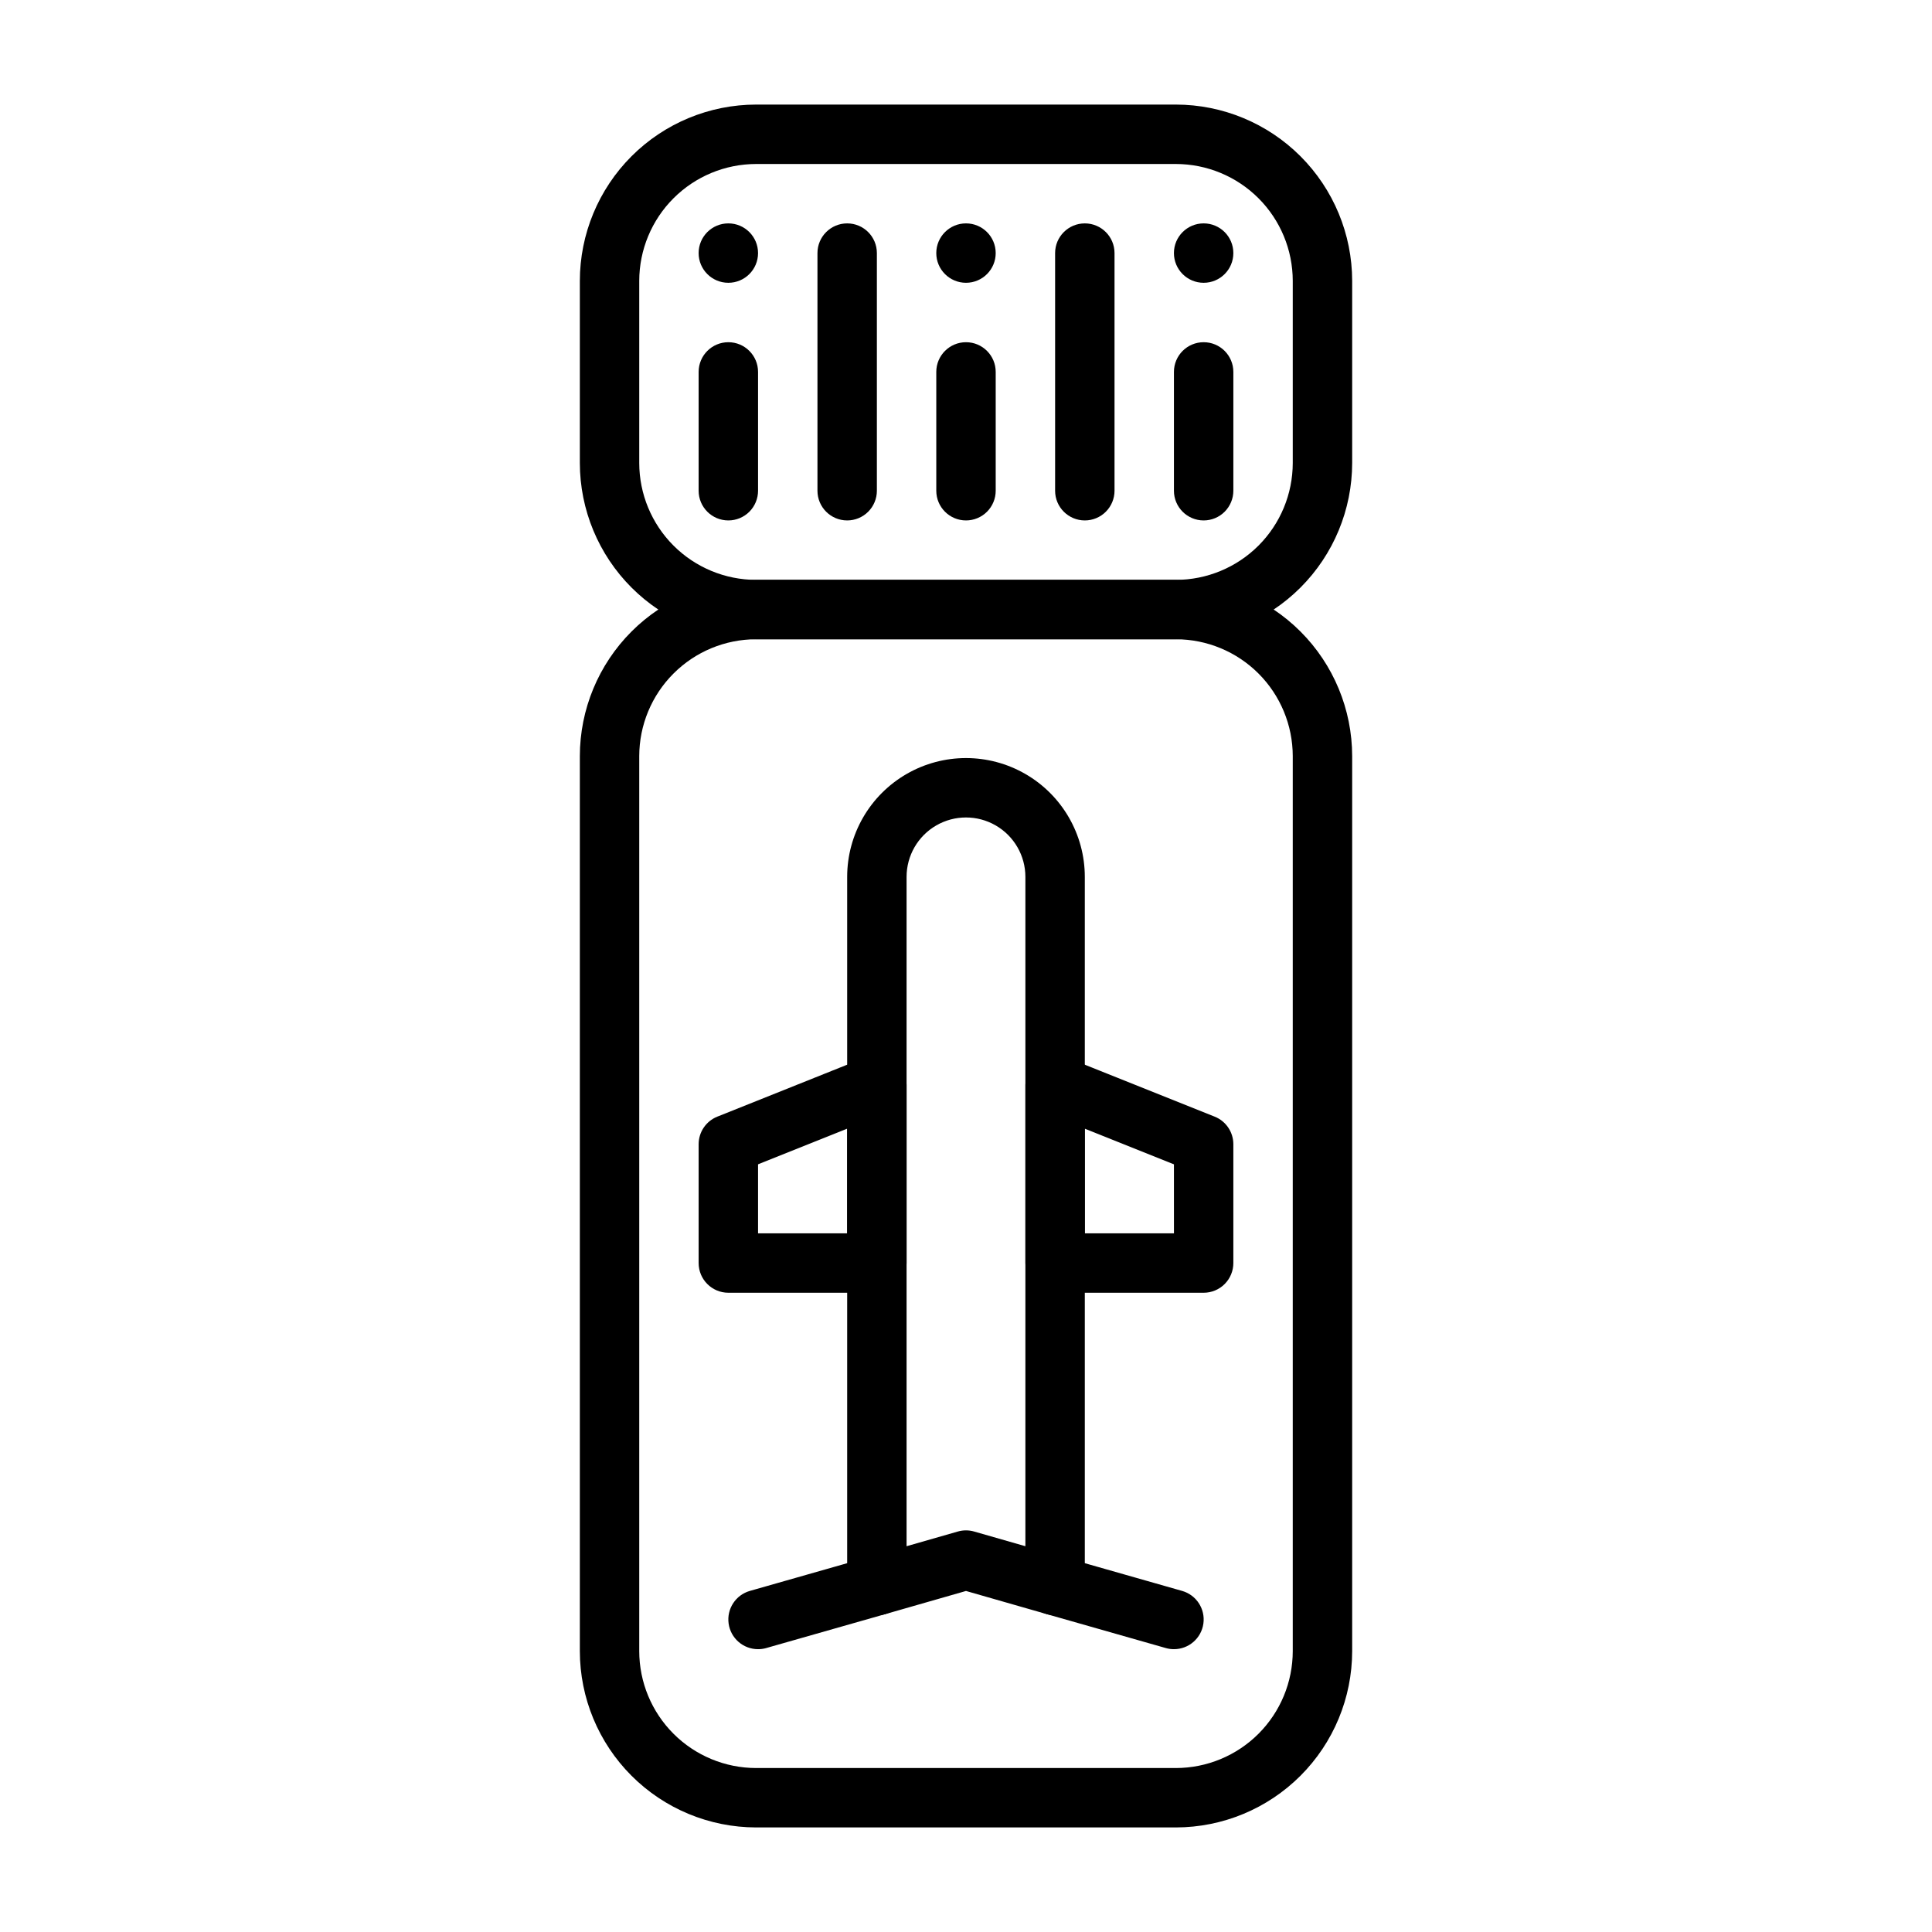
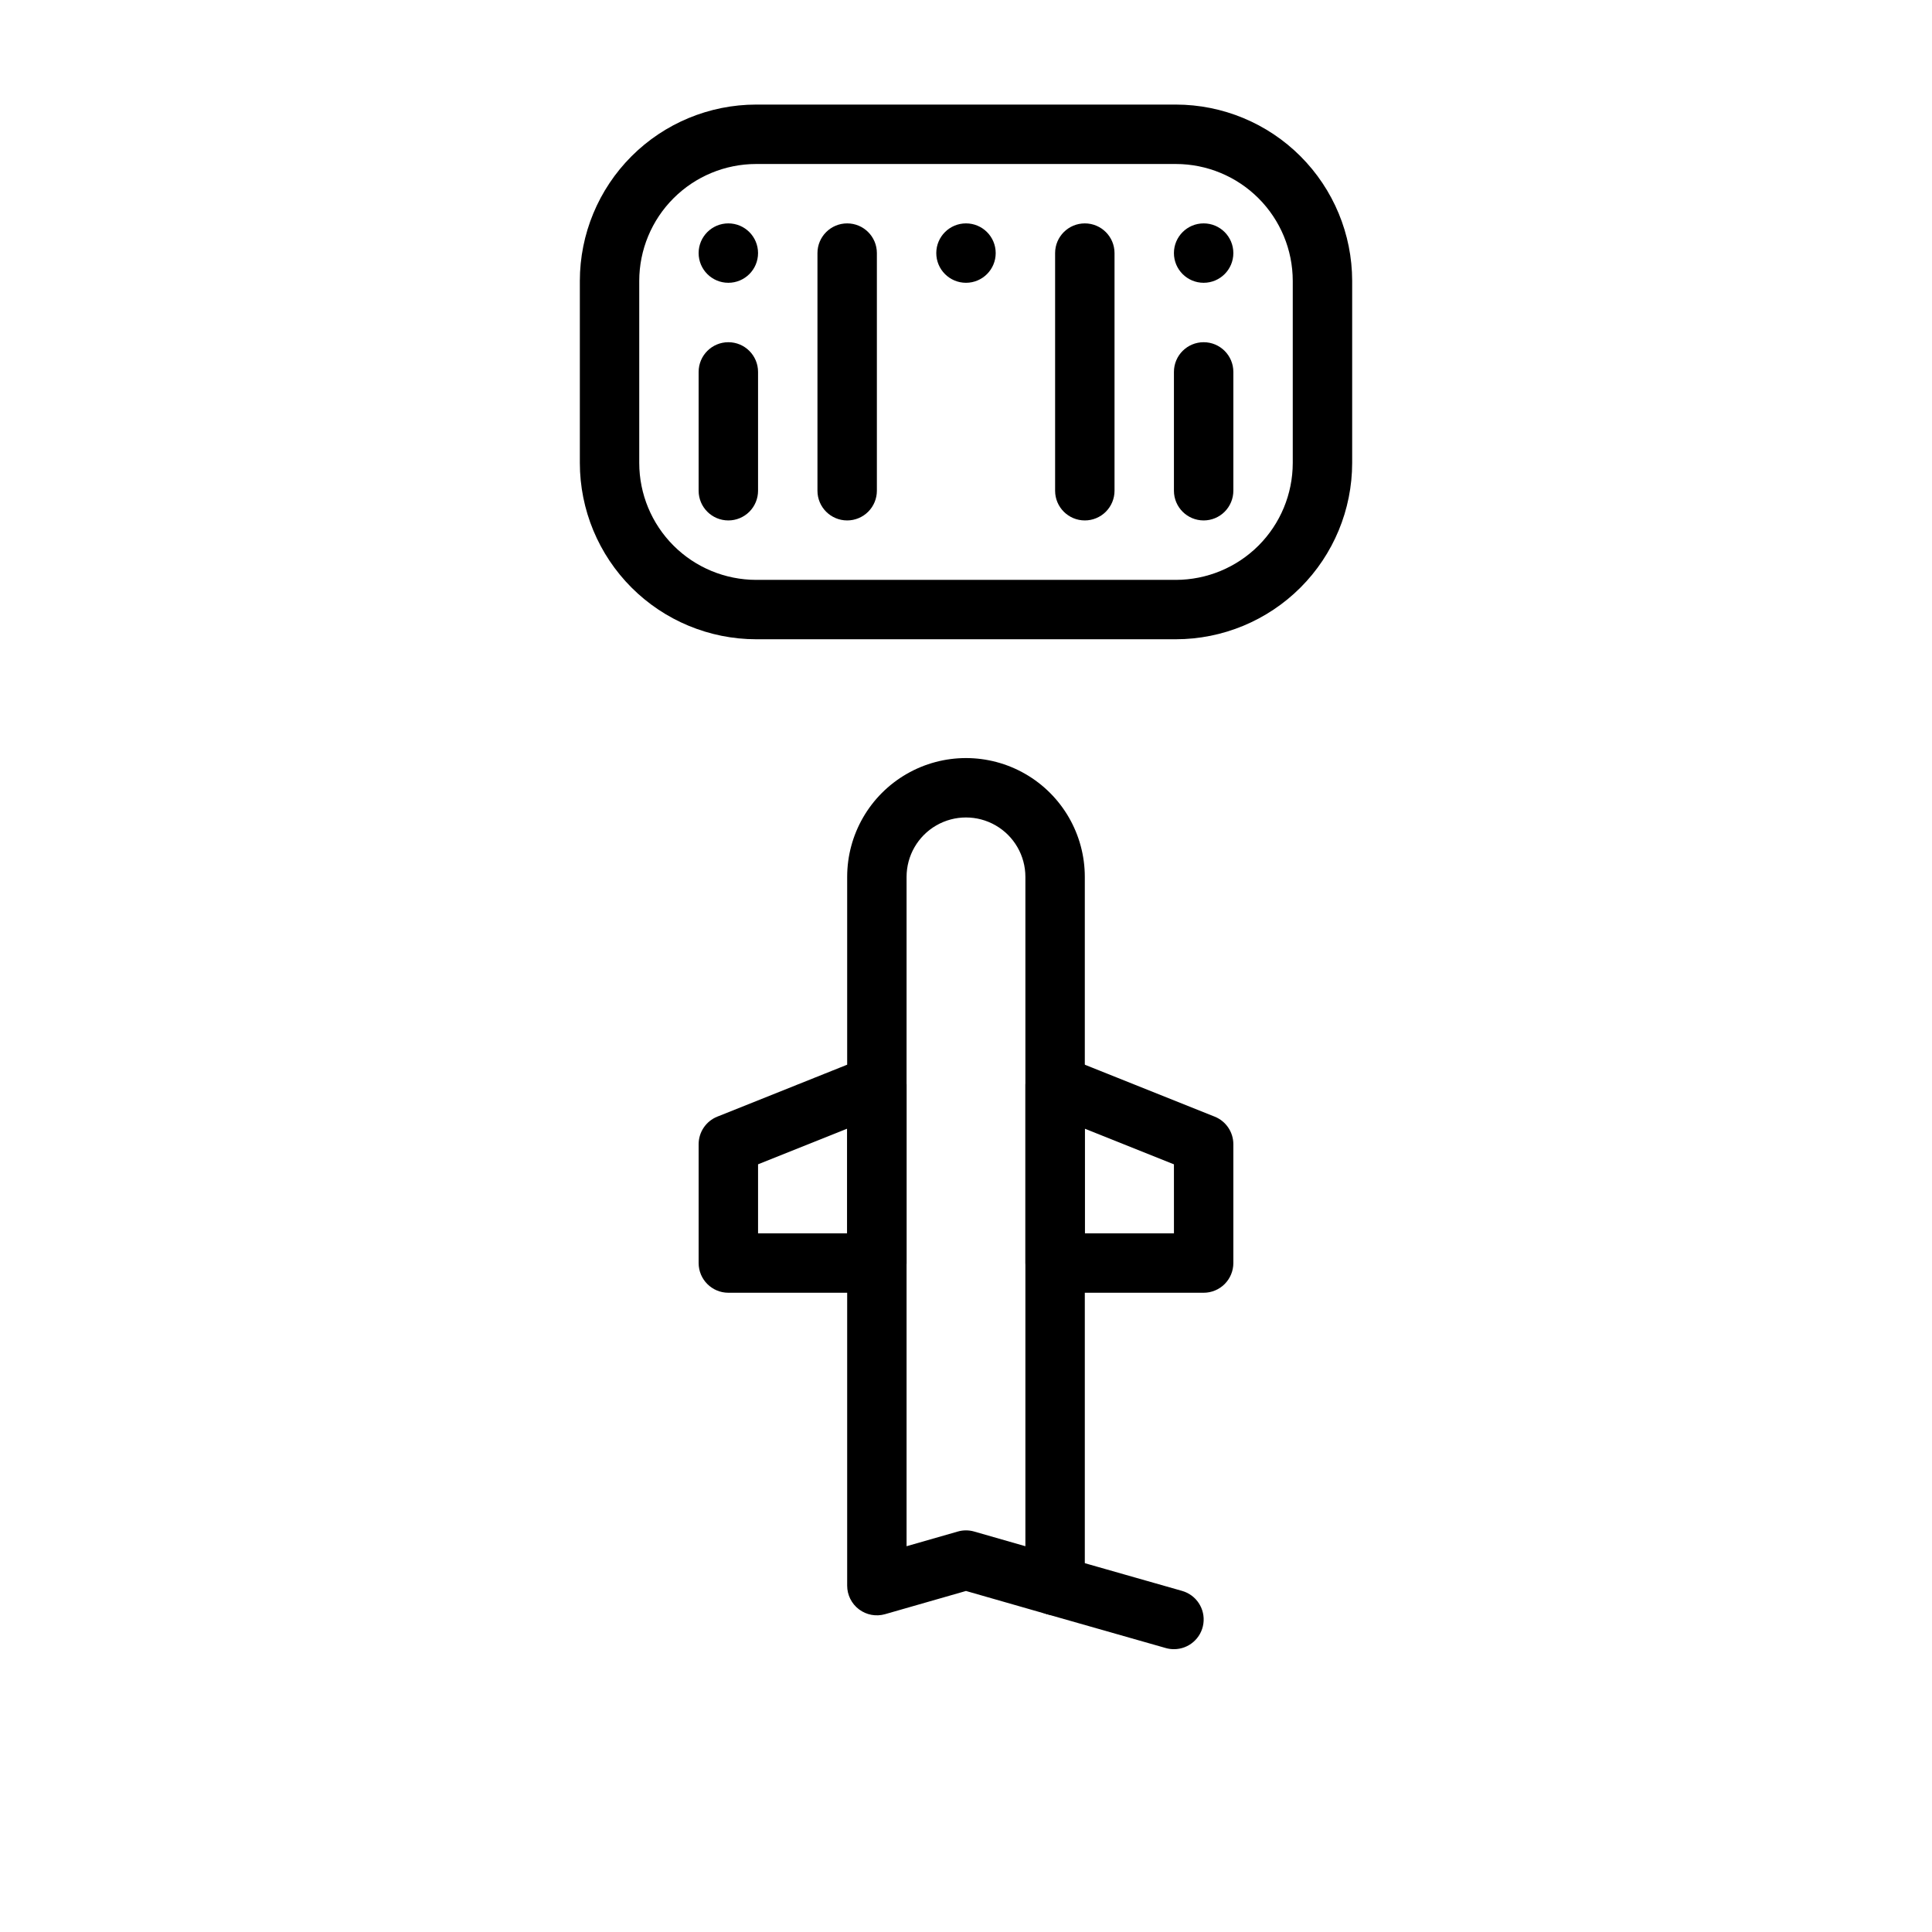
<svg xmlns="http://www.w3.org/2000/svg" fill="#000000" width="800px" height="800px" version="1.1" viewBox="144 144 512 512">
  <g>
    <path d="m344.89 211.07c0 4.348-3.523 7.871-7.871 7.871-4.348 0-7.875-3.523-7.875-7.871 0-4.348 3.527-7.871 7.875-7.871 4.348 0 7.871 3.523 7.871 7.871" />
    <path d="m407.87 211.07c0 4.348-3.523 7.871-7.871 7.871s-7.875-3.523-7.875-7.871c0-4.348 3.527-7.871 7.875-7.871s7.871 3.523 7.871 7.871" />
    <path d="m470.85 211.07c0 4.348-3.523 7.871-7.871 7.871-4.348 0-7.875-3.523-7.875-7.871 0-4.348 3.527-7.871 7.875-7.871 4.348 0 7.871 3.523 7.871 7.871" />
    <path d="m423.61 572.08c-0.73 0-1.461-0.105-2.168-0.309l-21.445-6.148-21.449 6.152c-2.375 0.68-4.934 0.207-6.906-1.281-1.977-1.488-3.137-3.816-3.133-6.289v-187.82c0-11.25 6-21.645 15.742-27.27 9.742-5.625 21.746-5.625 31.488 0 9.742 5.625 15.746 16.02 15.746 27.27v187.82c0 2.09-0.832 4.094-2.309 5.566-1.477 1.477-3.477 2.309-5.566 2.309zm-23.613-22.516c0.73 0 1.461 0.102 2.168 0.309l13.574 3.891v-177.38c0-5.625-3-10.824-7.871-13.637s-10.875-2.812-15.746 0-7.871 8.012-7.871 13.637v177.38l13.574-3.891h0.004c0.703-0.207 1.434-0.309 2.168-0.309z" />
    <path d="m462.98 486.59h-39.363c-4.348 0-7.871-3.523-7.871-7.871v-47.23c0-2.613 1.297-5.055 3.457-6.519 2.164-1.465 4.91-1.762 7.336-0.793l39.359 15.742c2.992 1.195 4.953 4.094 4.953 7.312v31.488c0 2.086-0.832 4.09-2.305 5.566-1.477 1.477-3.481 2.305-5.566 2.305zm-31.488-15.742h23.617l-0.004-18.289-23.617-9.445z" />
    <path d="m376.38 486.59h-39.359c-4.348 0-7.875-3.523-7.875-7.871v-31.488c0-3.219 1.961-6.117 4.953-7.312l39.359-15.742c2.426-0.969 5.172-0.672 7.336 0.793s3.457 3.906 3.457 6.519v47.23c0 2.086-0.828 4.09-2.305 5.566-1.477 1.477-3.481 2.305-5.566 2.305zm-31.488-15.742h23.617v-27.738l-23.617 9.445z" />
    <path d="m455.11 581.05c-0.73 0.004-1.461-0.098-2.168-0.301l-31.488-8.973c-4.18-1.191-6.606-5.551-5.41-9.734 1.191-4.18 5.551-6.606 9.73-5.41l31.488 8.973c3.781 1.074 6.191 4.769 5.648 8.66-0.543 3.891-3.871 6.785-7.801 6.785z" />
-     <path d="m344.89 581.05c-3.93 0-7.254-2.894-7.797-6.785-0.543-3.891 1.867-7.586 5.644-8.66l31.488-8.973c4.184-1.191 8.539 1.23 9.73 5.414 1.195 4.18-1.227 8.539-5.41 9.73l-31.488 8.973v0.004c-0.707 0.199-1.434 0.301-2.168 0.297z" />
    <path d="m455.62 313.41h-111.24c-12.387-0.012-24.262-4.941-33.02-13.699-8.758-8.758-13.684-20.633-13.695-33.02v-48.262c0.012-12.383 4.938-24.258 13.695-33.02 8.758-8.758 20.633-13.684 33.02-13.695h111.24c12.387 0.012 24.262 4.938 33.02 13.695 8.758 8.762 13.684 20.637 13.699 33.02v48.262c-0.016 12.387-4.941 24.262-13.699 33.02-8.758 8.758-20.633 13.688-33.02 13.699zm-111.24-125.95c-8.211 0.008-16.086 3.273-21.891 9.082-5.809 5.805-9.074 13.68-9.082 21.891v48.262c0.008 8.215 3.273 16.086 9.082 21.895 5.805 5.805 13.68 9.07 21.891 9.082h111.24c8.211-0.012 16.086-3.277 21.895-9.082 5.805-5.809 9.07-13.68 9.078-21.895v-48.262c-0.008-8.211-3.273-16.086-9.078-21.891-5.809-5.809-13.684-9.074-21.895-9.082z" />
-     <path d="m455.62 628.29h-111.24c-12.387-0.016-24.262-4.941-33.02-13.699-8.758-8.758-13.684-20.633-13.695-33.02v-237.19c0.012-12.387 4.938-24.262 13.695-33.02s20.633-13.684 33.02-13.695h111.24c12.387 0.012 24.262 4.938 33.02 13.695 8.758 8.758 13.684 20.633 13.699 33.02v237.19c-0.016 12.387-4.941 24.262-13.699 33.02-8.758 8.758-20.633 13.684-33.02 13.699zm-111.24-314.88c-8.211 0.008-16.086 3.273-21.891 9.082-5.809 5.805-9.074 13.68-9.082 21.891v237.19c0.008 8.211 3.273 16.086 9.082 21.891 5.805 5.809 13.68 9.074 21.891 9.082h111.24c8.211-0.008 16.086-3.273 21.895-9.082 5.805-5.805 9.07-13.68 9.078-21.891v-237.19c-0.008-8.211-3.273-16.086-9.078-21.891-5.809-5.809-13.684-9.074-21.895-9.082z" />
-     <path d="m400 281.92c-4.348 0-7.875-3.523-7.875-7.871v-31.488c0-4.348 3.527-7.871 7.875-7.871s7.871 3.523 7.871 7.871v31.488c0 2.086-0.828 4.09-2.305 5.566-1.477 1.477-3.481 2.305-5.566 2.305z" />
    <path d="m431.49 281.92c-4.348 0-7.875-3.523-7.875-7.871v-62.977c0-4.348 3.527-7.871 7.875-7.871 4.348 0 7.871 3.523 7.871 7.871v62.977c0 2.086-0.832 4.09-2.305 5.566-1.477 1.477-3.481 2.305-5.566 2.305z" />
    <path d="m462.98 281.92c-4.348 0-7.875-3.523-7.875-7.871v-31.488c0-4.348 3.527-7.871 7.875-7.871 4.348 0 7.871 3.523 7.871 7.871v31.488c0 2.086-0.832 4.09-2.305 5.566-1.477 1.477-3.481 2.305-5.566 2.305z" />
    <path d="m368.51 281.92c-4.348 0-7.875-3.523-7.875-7.871v-62.977c0-4.348 3.527-7.871 7.875-7.871 4.348 0 7.871 3.523 7.871 7.871v62.977c0 2.086-0.828 4.09-2.305 5.566-1.477 1.477-3.481 2.305-5.566 2.305z" />
    <path d="m337.02 281.92c-4.348 0-7.875-3.523-7.875-7.871v-31.488c0-4.348 3.527-7.871 7.875-7.871 4.348 0 7.871 3.523 7.871 7.871v31.488c0 2.086-0.828 4.09-2.305 5.566-1.477 1.477-3.481 2.305-5.566 2.305z" />
  </g>
</svg>